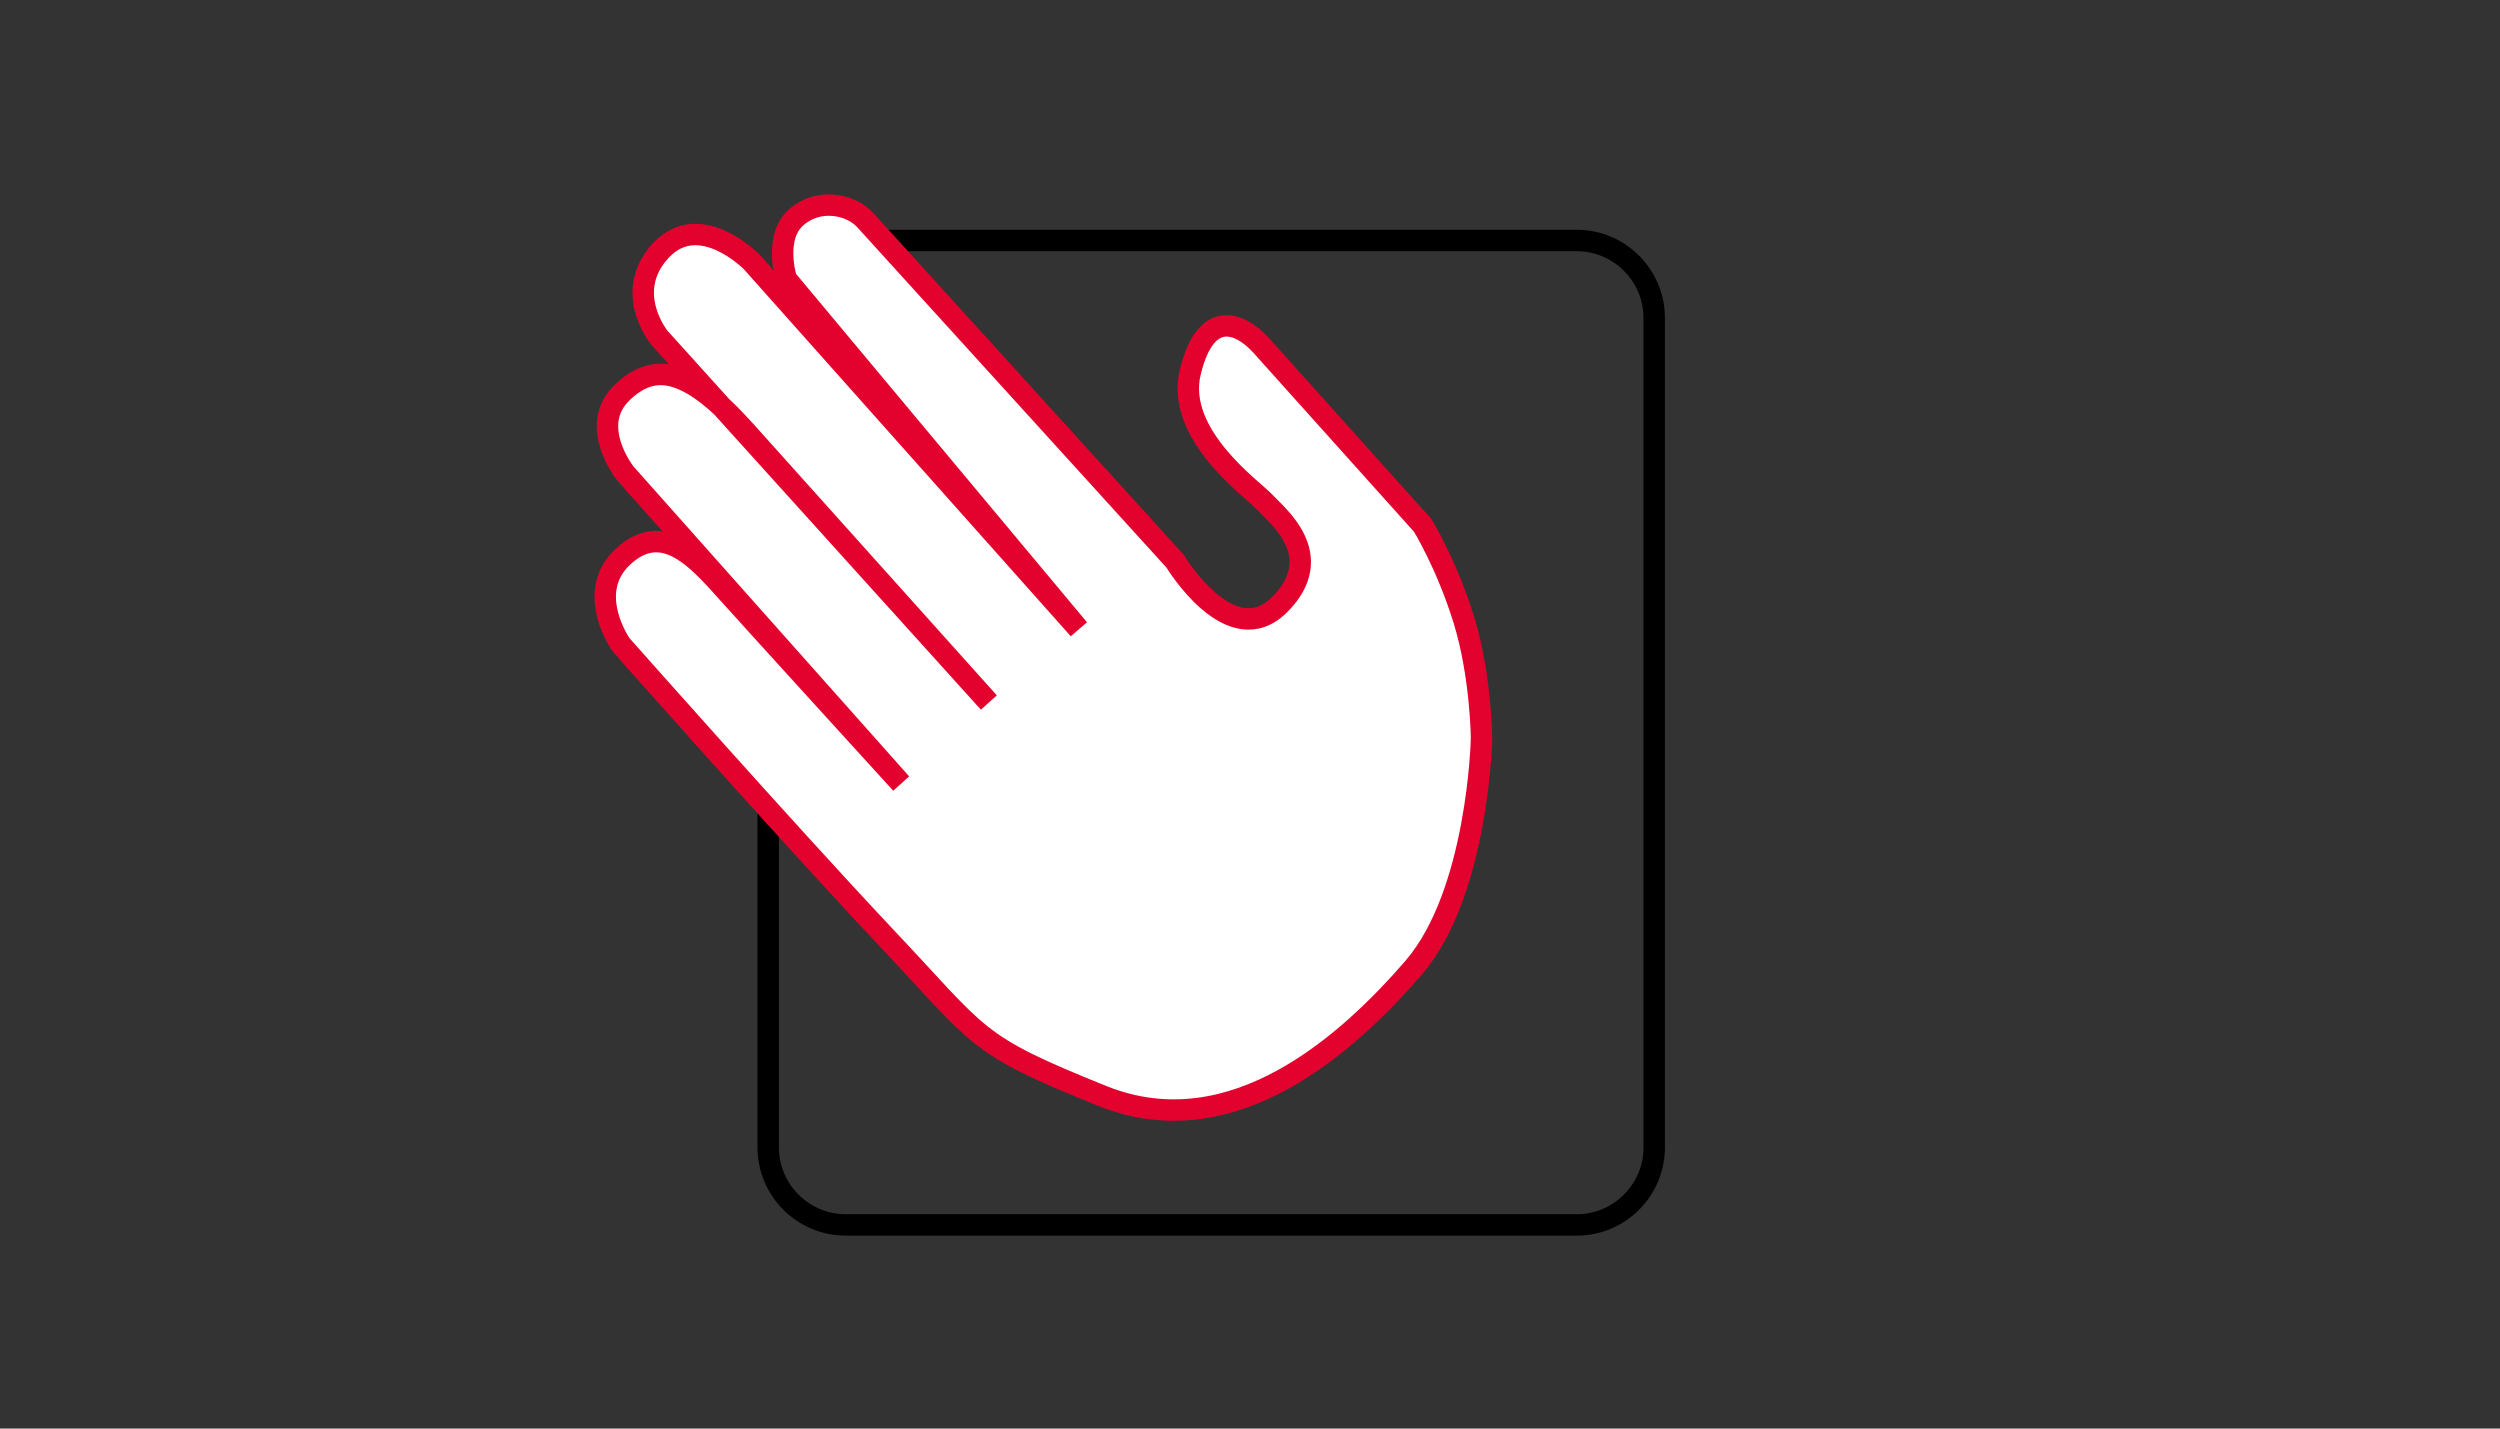
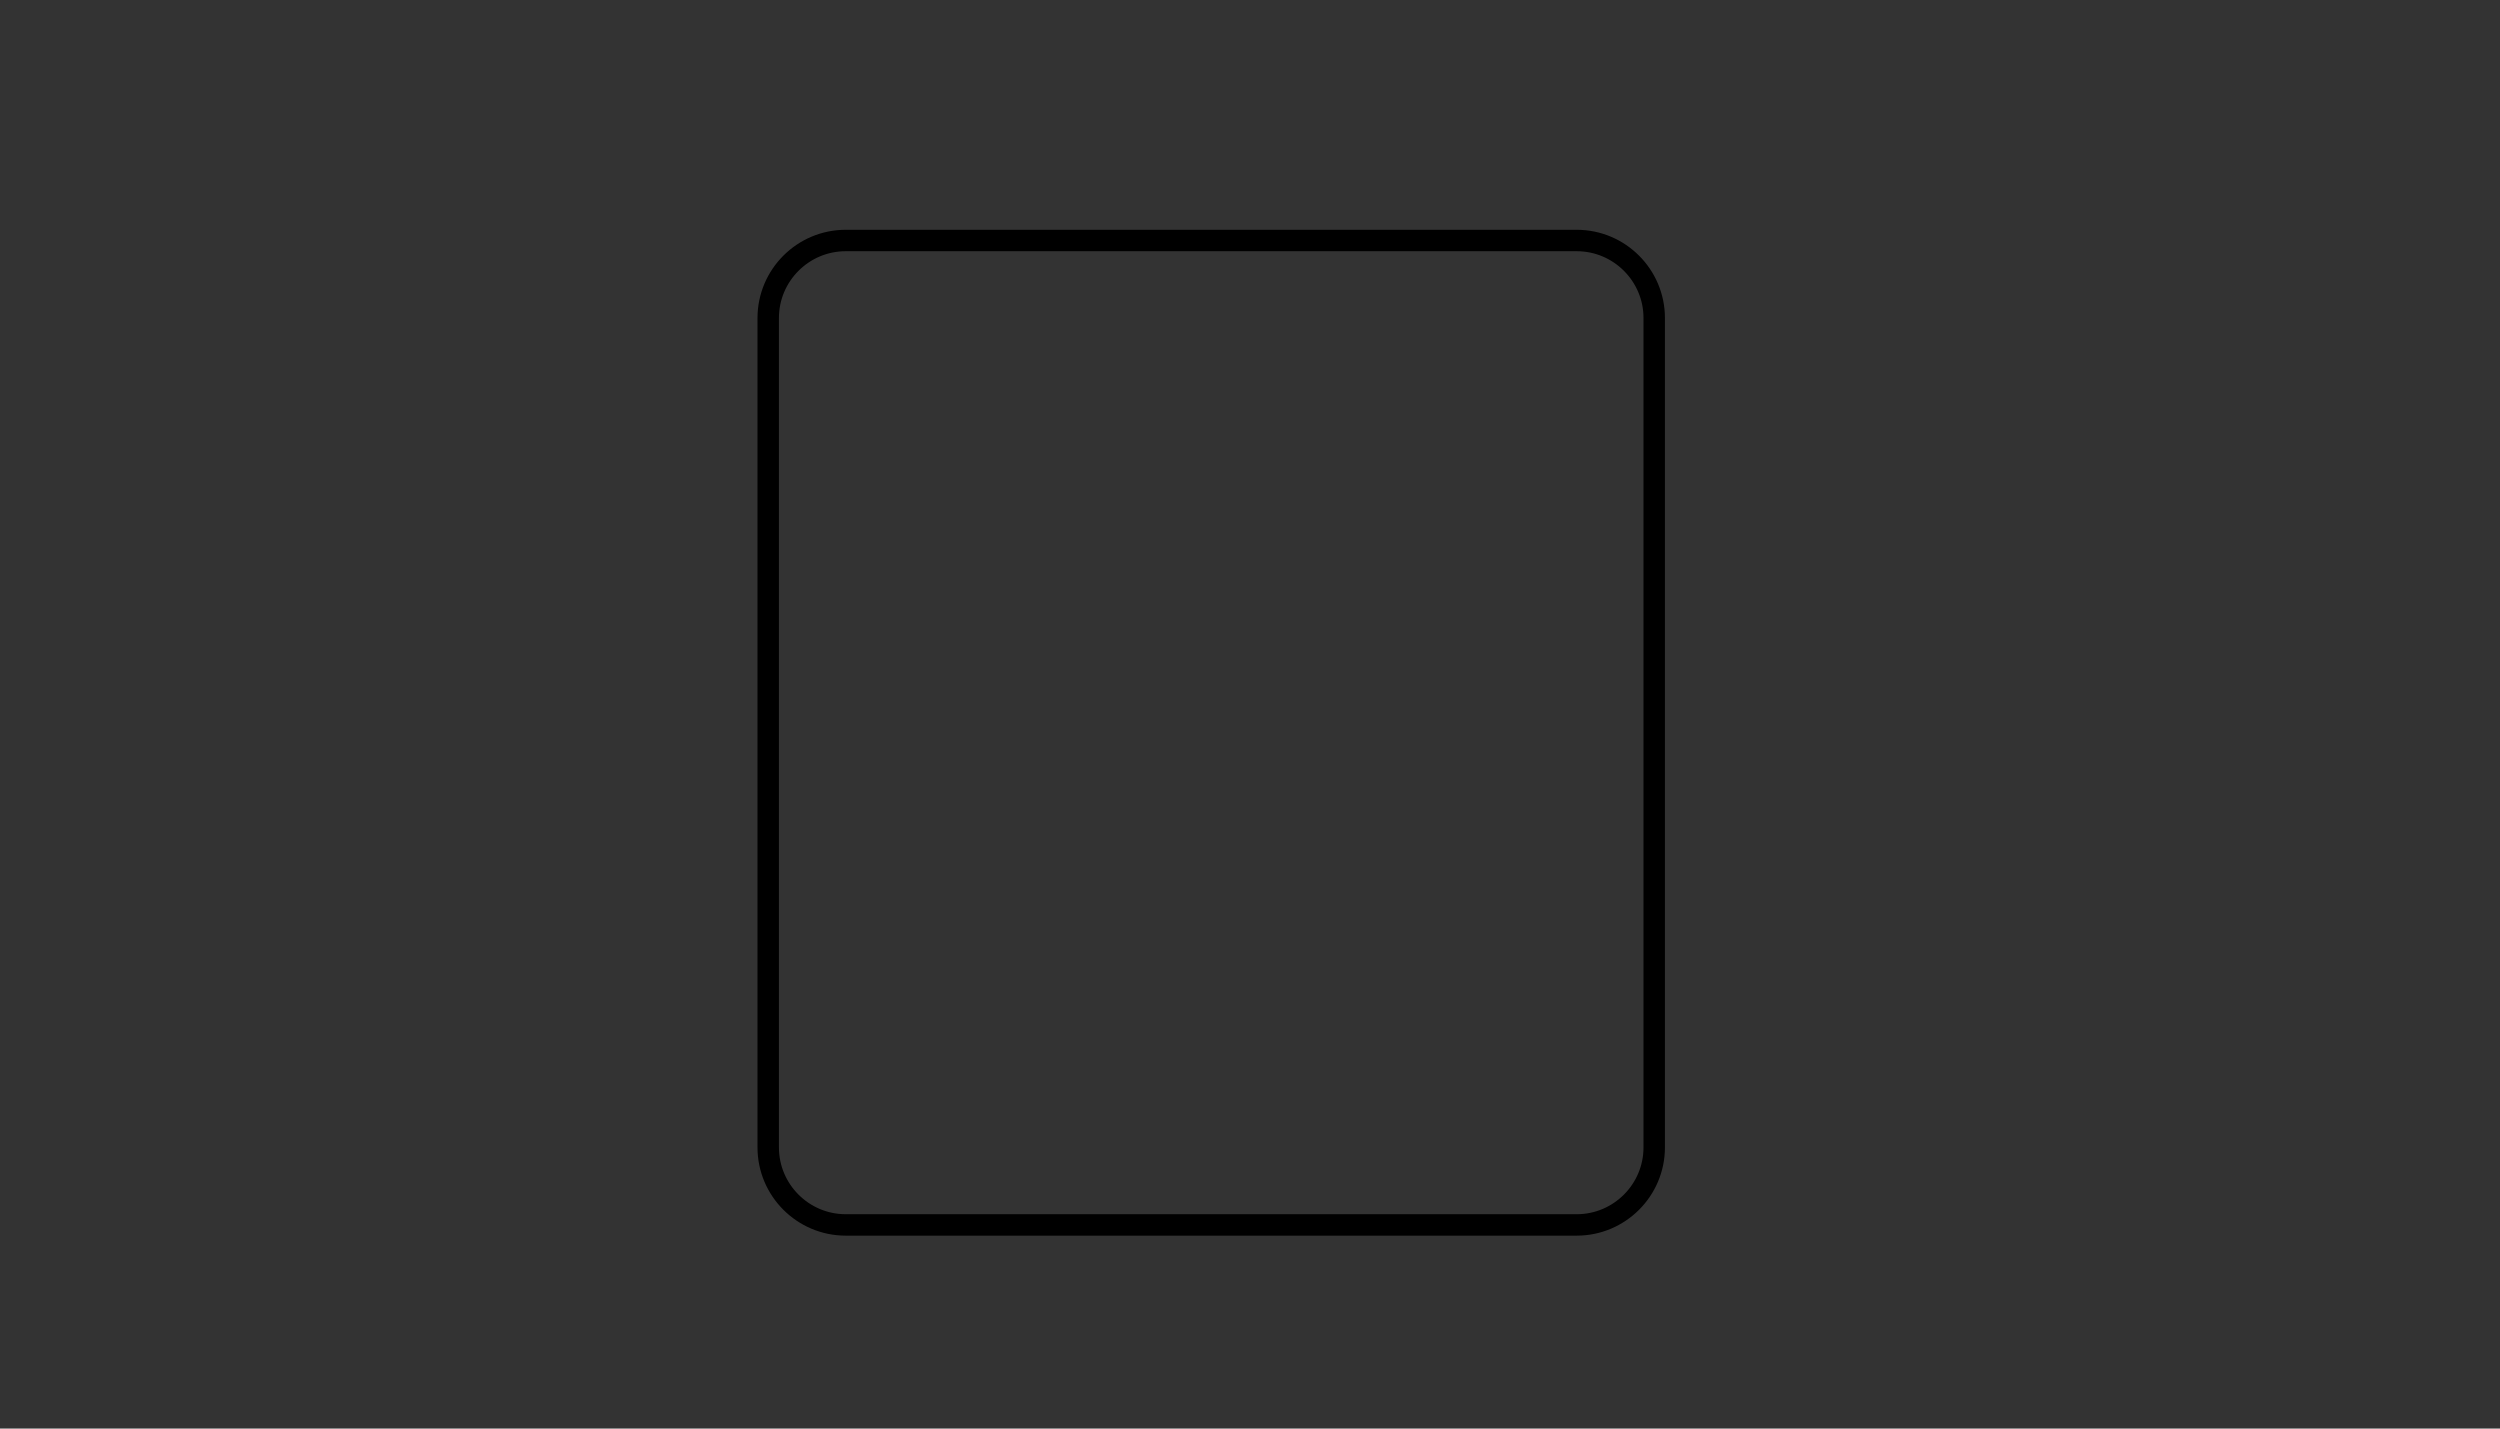
<svg xmlns="http://www.w3.org/2000/svg" width="621" height="355" preserveAspectRatio="xMinYMin meet" viewBox="0 0 350 200" version="1.0" fill-rule="evenodd">
  <rect x="0" y="0" width="350" height="200" fill="#333333" stroke="none" />
  <title>...</title>
  <desc>...</desc>
  <g id="group" transform="scale(1,-1) translate(0,-200)" clip="0 0 350 200">
    <g transform="">
      <g transform=" matrix(1,0,0,-1,0,200)">
        <g transform="">
          <path d="M 231.59 160.64 C 231.59 166.62 226.72 171.49 220.74 171.49 L 118.4 171.49 C 112.42 171.49 107.55 166.62 107.55 160.64 L 107.55 44.52 C 107.55 38.54 112.42 33.67 118.4 33.67 L 220.74 33.67 C 226.72 33.67 231.59 38.54 231.59 44.52 L 231.59 160.64 L 231.59 160.64 Z " style="stroke: rgb(0%,0%,0%); stroke-linecap: butt; stroke-width: 3.0; fill: none; fill-rule: evenodd;" />
        </g>
        <g transform="">
-           <path d="M 207.41 103.49 C 207.41 103.49 206.93 125.01 197.9 135.49 C 188.85 145.94 172.67 160.78 154.37 153.45 C 136.05 146.08 137.49 145.45 123.78 130.96 C 110.08 116.41 86.95 90.27 86.95 90.27 C 86.95 90.27 81.88 83.11 87.07 78.07 C 92.29 73.07 96.83 77.34 101 82 C 105.17 86.66 126.16 109.69 126.16 109.69 L 87.54 66.27 C 87.54 66.27 82.24 59.64 87.1 54.96 C 91.41 50.82 96.13 51.19 104.3 60.29 L 138.44 98.35 L 92.29 47.26 C 92.29 47.26 87.09 40.86 92.55 35.04 C 97.98 29.25 105.24 36.67 105.24 36.67 L 151.03 88.08 L 110.08 39.05 C 110.08 39.05 108.28 33.29 111.43 30.46 C 114.58 27.63 119.13 28.59 121.13 30.81 L 164.52 78.57 C 164.52 78.57 172.3 91.54 179.17 84.62 C 186.03 77.71 178.62 72.04 177.09 70.33 C 175.56 68.62 164.46 60.9 166.65 52.05 C 168.82 43.17 173.6 45.05 176.65 48.45 L 199.18 73.56 C 199.18 73.56 202.54 79 204.95 86.82 C 207.36 94.64 207.42 103.47 207.42 103.47 L 207.42 103.47 Z " style="stroke: rgb(89%,1%,18%); stroke-linecap: round; stroke-width: 3.0; fill: rgb(100%,100%,100%); fill-rule: evenodd;" />
-         </g>
+           </g>
      </g>
    </g>
  </g>
</svg>